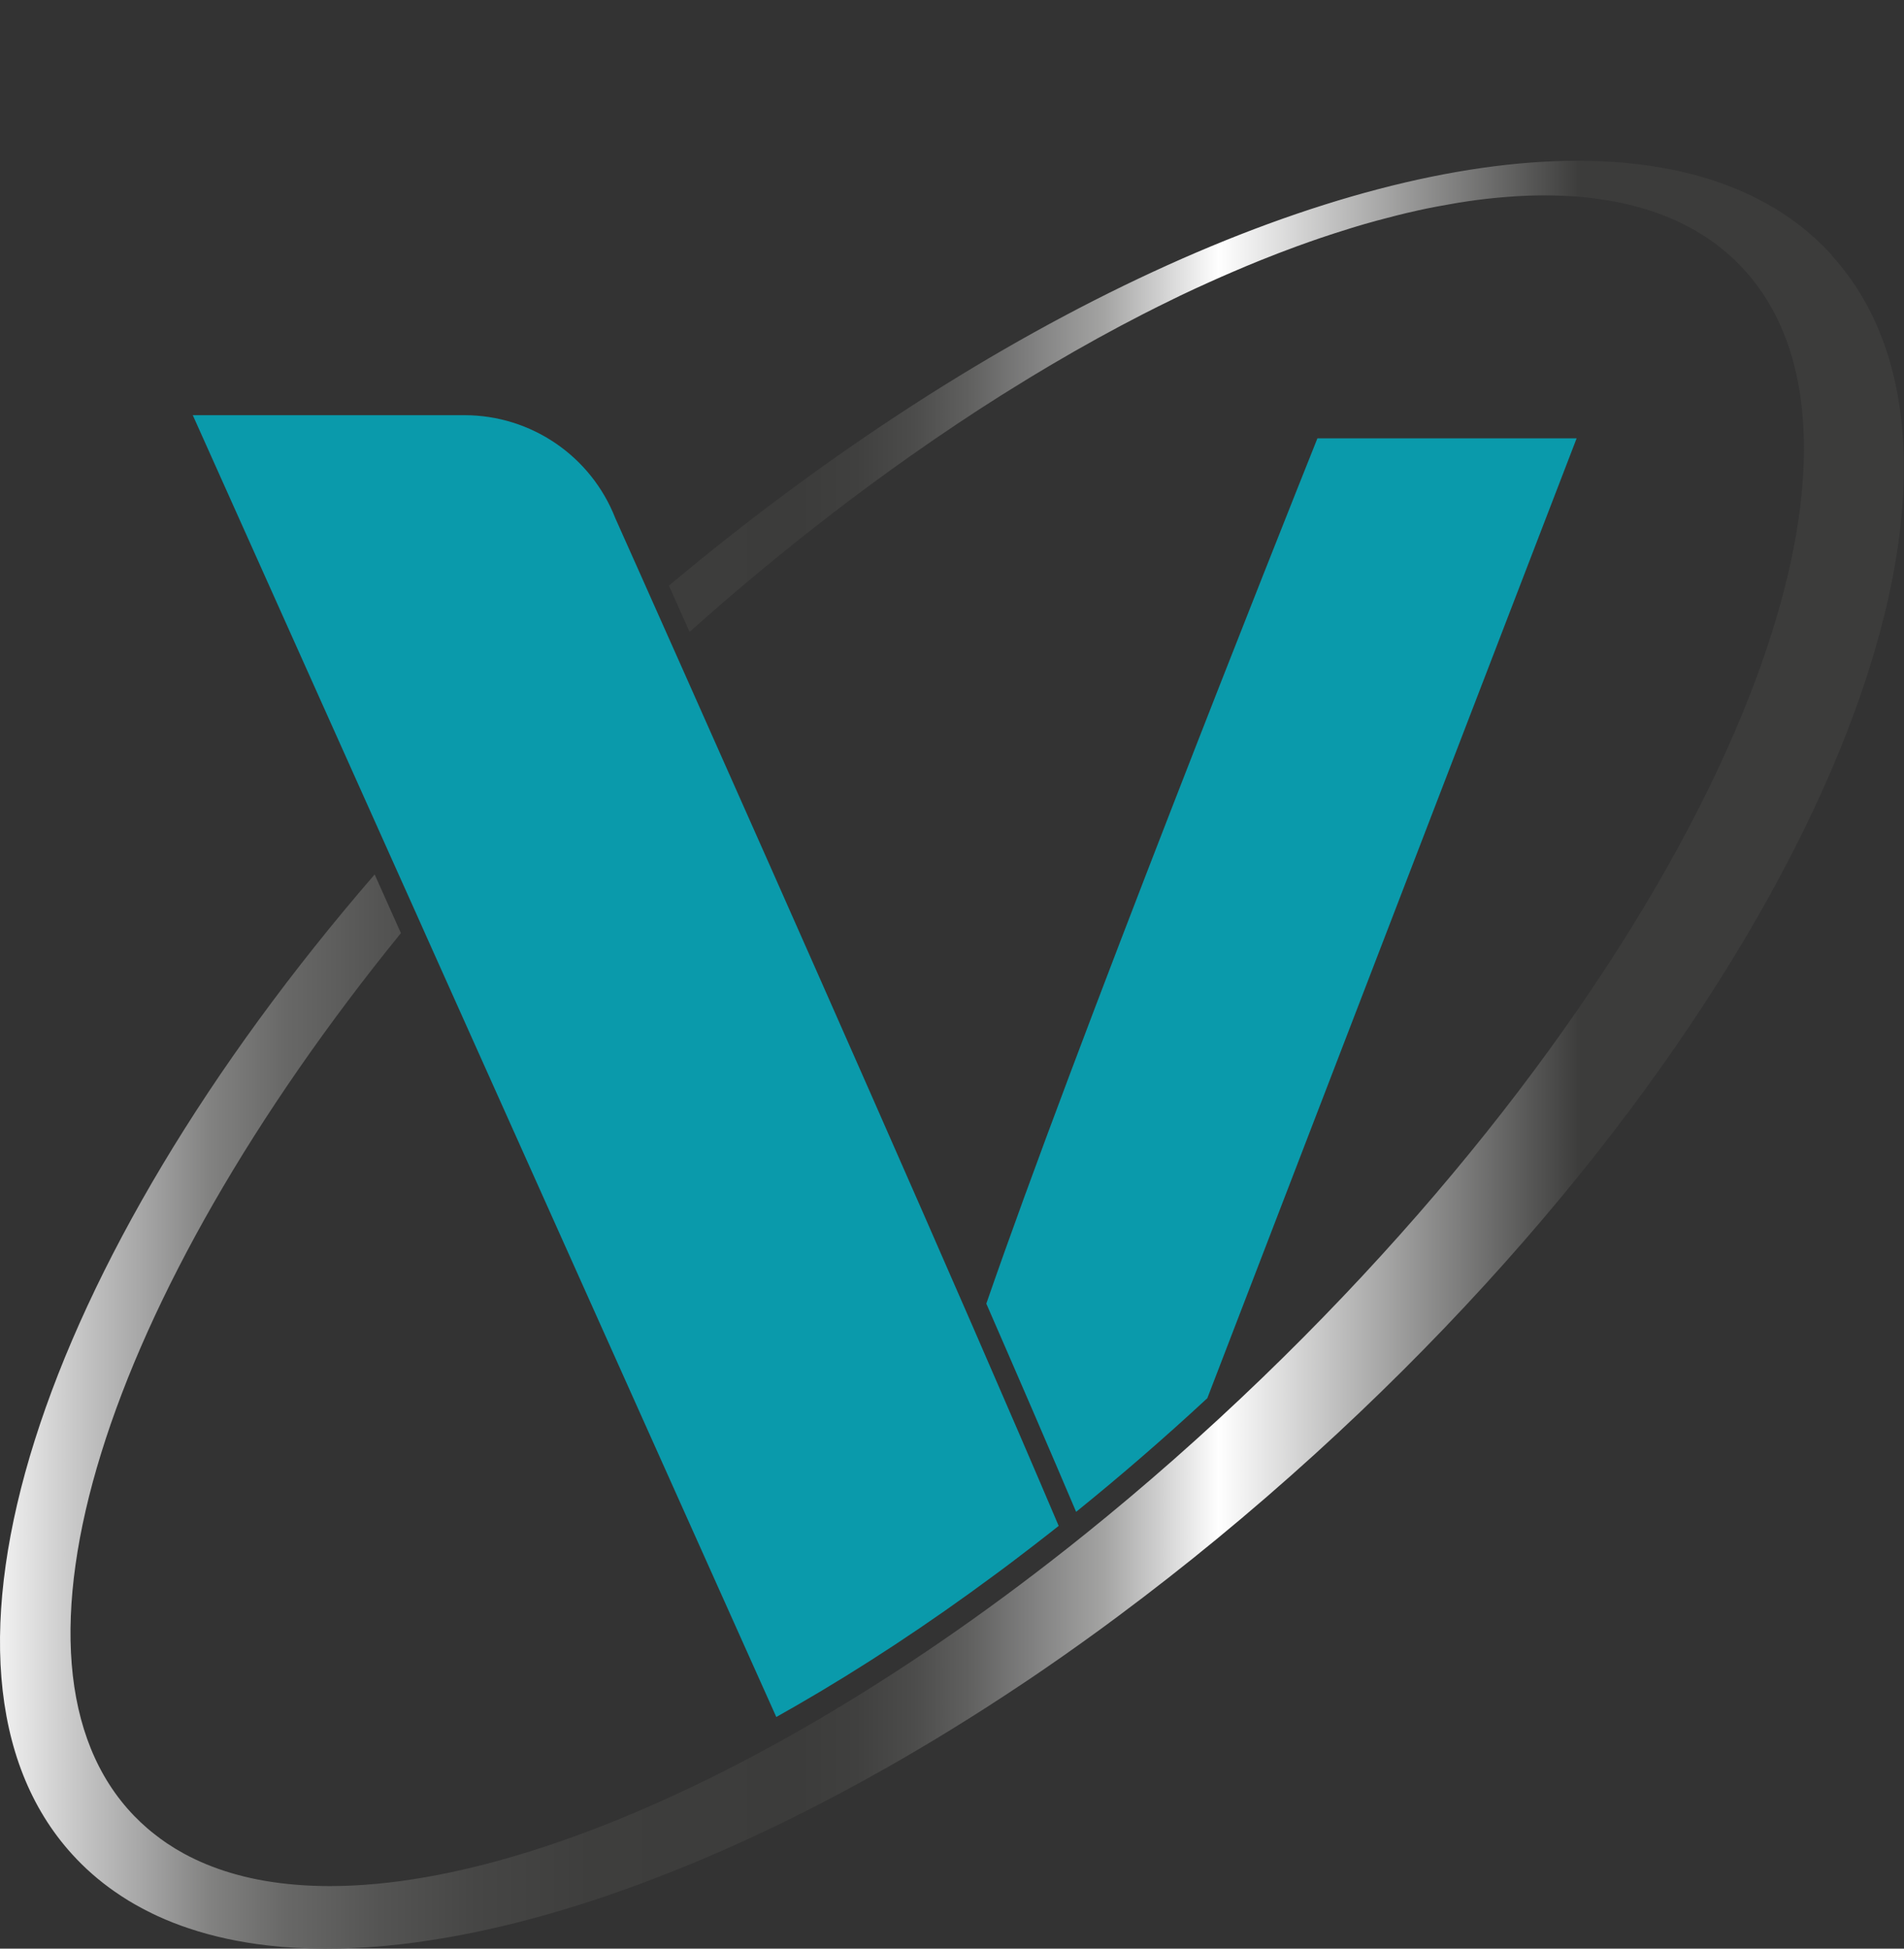
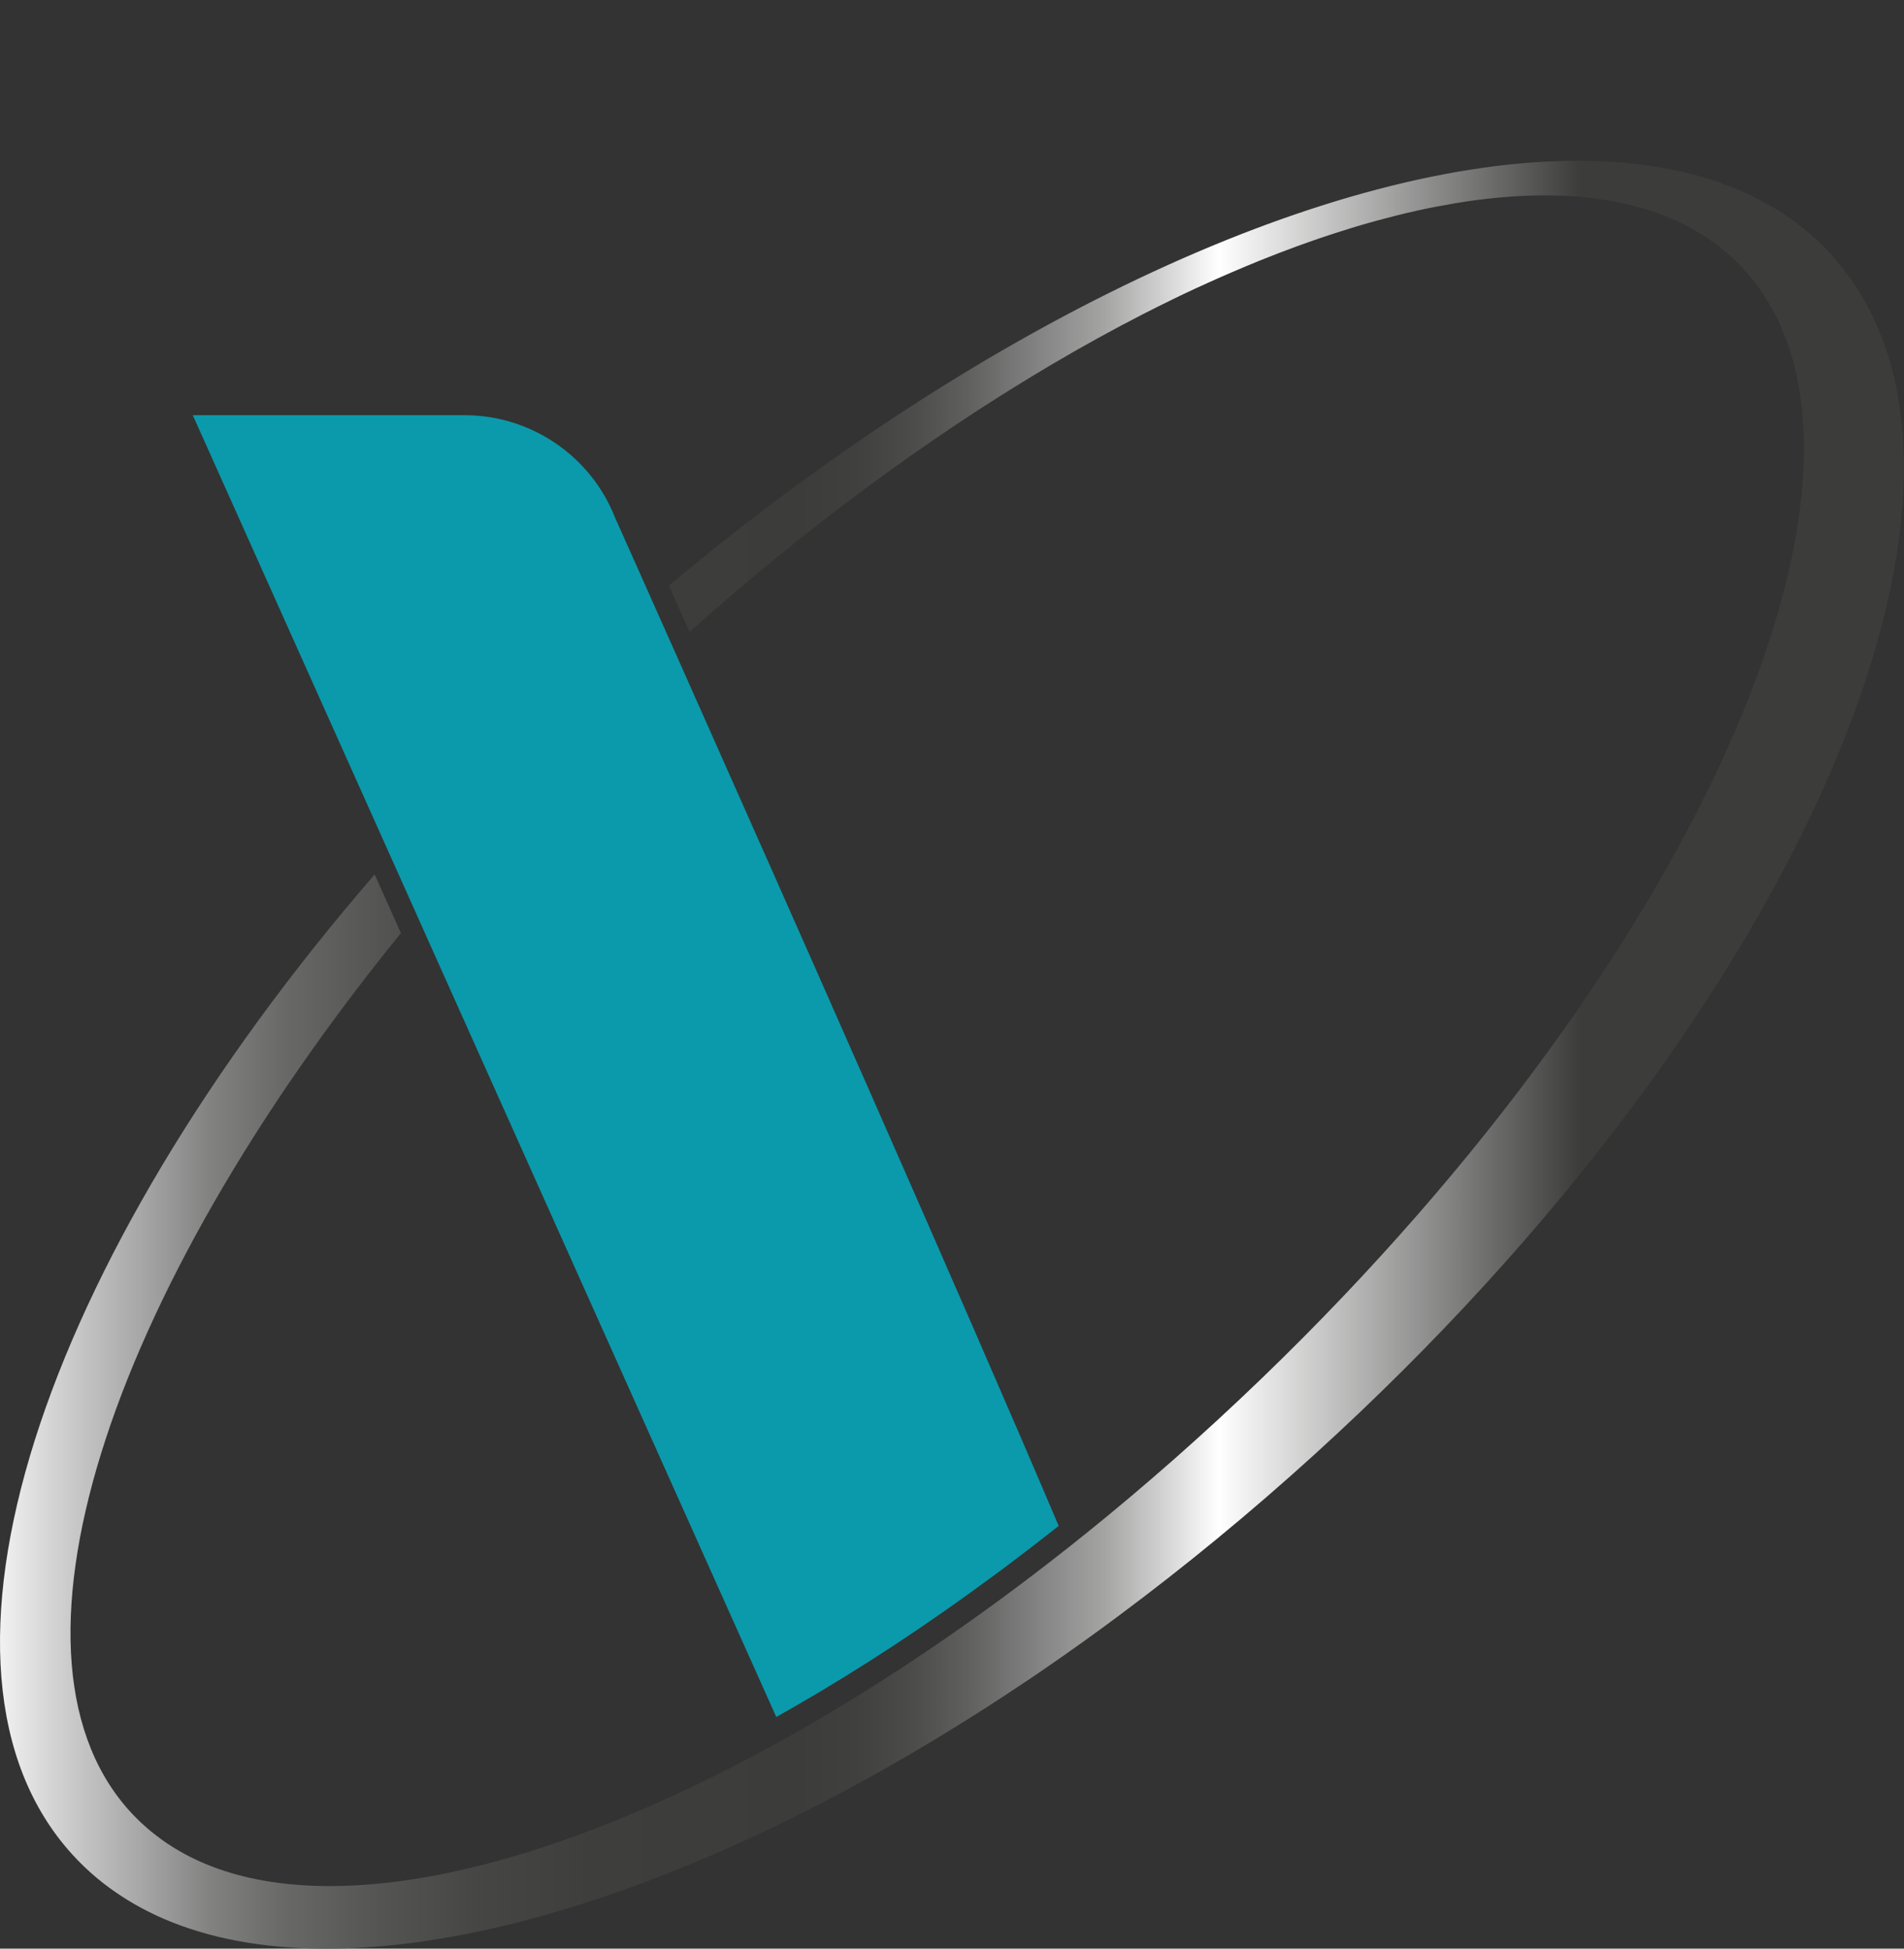
<svg xmlns="http://www.w3.org/2000/svg" id="Capa_1" data-name="Capa 1" viewBox="0 0 369.77 378.43">
  <rect x="0" y="0" width="369.77" height="378.43" fill="#333333" stroke="none" />
  <defs>
    <style>
      .cls-1 {
        fill: url(#Degradado_sin_nombre_9);
      }

      .cls-2 {
        fill: #0a9aab;
      }
    </style>
    <linearGradient id="Degradado_sin_nombre_9" data-name="Degradado sin nombre 9" x1="0" y1="204.83" x2="369.77" y2="204.83" gradientUnits="userSpaceOnUse">
      <stop offset="0" stop-color="#fff" />
      <stop offset="0" stop-color="#f1f1f1" />
      <stop offset=".04" stop-color="#c7c7c7" />
      <stop offset=".08" stop-color="#a1a1a1" />
      <stop offset=".11" stop-color="#828281" />
      <stop offset=".15" stop-color="#686867" />
      <stop offset=".2" stop-color="#545453" />
      <stop offset=".25" stop-color="#464645" />
      <stop offset=".31" stop-color="#3e3e3d" />
      <stop offset=".42" stop-color="#3c3c3b" />
      <stop offset=".45" stop-color="#40403f" />
      <stop offset=".48" stop-color="#4c4c4b" />
      <stop offset=".51" stop-color="#616160" />
      <stop offset=".54" stop-color="#7e7e7e" />
      <stop offset=".58" stop-color="#a4a4a3" />
      <stop offset=".61" stop-color="#d1d1d1" />
      <stop offset=".64" stop-color="#fff" />
      <stop offset=".83" stop-color="#3c3c3b" />
    </linearGradient>
  </defs>
  <g id="Fondo_Blanco" data-name="Fondo Blanco">
    <path class="cls-2" d="M205.61,296.32c-1.12.9-2.25,1.78-3.39,2.66-.54.42-1.07.83-1.61,1.25-1.23.95-2.46,1.89-3.69,2.82-1.23.94-2.47,1.86-3.71,2.77-12.89,9.55-25.9,18.13-38.8,25.55-1.21.7-2.43,1.39-3.65,2.07l-67.83-151.32-2.03-4.55-5.05-11.25-2.02-4.51-36.39-81.18h52.76c12.95,0,24.58,7.94,29.3,20.01,0,0,1.91,4.26,5.19,11.62.59,1.33,1.23,2.75,1.9,4.27,1.23,2.75,2.59,5.8,4.06,9.11.63,1.39,1.27,2.84,1.93,4.33,19.08,42.85,54.3,122.25,73.01,166.33Z" />
    <path class="cls-1" d="M355.76,49.55c-2.47-2.72-5.22-5.13-8.24-7.23-.85-.6-1.74-1.17-2.64-1.73-1.2-.73-2.44-1.42-3.71-2.06-2.54-1.3-5.23-2.41-8.06-3.36-1.06-.36-2.14-.69-3.23-.99-.82-.22-1.65-.44-2.5-.65-.83-.2-1.69-.39-2.55-.56-5.74-1.17-11.91-1.75-18.45-1.75-47.23,0-113.82,30-176.47,82.51,1.2,2.7,2.54,5.71,4.01,8.99.04-.04.09-.08.13-.12,2.03-1.81,4.06-3.59,6.09-5.35,7.12-6.15,14.29-11.98,21.45-17.49,1.91-1.48,3.83-2.92,5.75-4.35.64-.47,1.28-.95,1.91-1.42,1.28-.94,2.55-1.87,3.83-2.79,1.28-.92,2.55-1.82,3.83-2.72,3.06-2.16,6.12-4.25,9.16-6.28,2.65-1.77,5.3-3.49,7.93-5.15.78-.49,1.56-.99,2.34-1.46,2.63-1.65,5.26-3.24,7.87-4.78,6-3.54,11.93-6.81,17.78-9.81.97-.5,1.94-.99,2.91-1.47,0,0,0,0,0,0,.97-.48,1.93-.96,2.89-1.42.48-.24.97-.47,1.45-.71.96-.46,1.92-.91,2.87-1.35,0,0,0,0,0,0,.96-.44,1.91-.88,2.86-1.3,0,0,0,0,0,0,1.42-.64,2.84-1.27,4.25-1.87,0,0,0,0,0,0,1.88-.82,3.75-1.59,5.6-2.34,0,0,0,0,0,0,2.32-.93,4.62-1.82,6.89-2.65.91-.34,1.82-.66,2.73-.98,1.3-.46,2.59-.89,3.86-1.31.33-.11.65-.22.98-.32,1.04-.34,2.08-.66,3.11-.98.26-.08.52-.17.78-.24,1.28-.39,2.56-.76,3.83-1.1l.35-.1c1.14-.31,2.28-.61,3.4-.89.28-.07.56-.14.83-.21,1.12-.28,2.24-.55,3.35-.79.11-.03.22-.05.33-.08,1.25-.28,2.48-.53,3.7-.76.19-.04.37-.07.55-.1,1.04-.2,2.06-.38,3.08-.55.24-.04.47-.08.71-.12,2.36-.38,4.69-.69,6.96-.91.21-.02.42-.04.64-.06.97-.09,1.94-.17,2.89-.23.17-.01.35-.03.53-.04,1.13-.07,2.25-.12,3.36-.15h.08c1.11-.03,2.2-.03,3.29-.02h.19c1.07.02,2.12.05,3.16.11.09,0,.17.01.26.01,1.03.06,2.05.14,3.05.24.08,0,.17.02.26.03,1,.1,2,.22,2.97.37.06,0,.12.02.18.03,1,.15,1.99.31,2.96.51,4.4.87,8.47,2.19,12.18,3.96.37.18.74.36,1.1.55.73.38,1.44.77,2.14,1.17,1.05.62,2.07,1.27,3.05,1.97.65.47,1.29.96,1.91,1.46,1.25,1.01,2.43,2.09,3.54,3.25,34.87,36.14-6.69,132.83-92.84,215.95-11.32,10.92-22.86,21.07-34.42,30.37-2.27,1.83-4.53,3.61-6.79,5.36-16.07,12.47-32.15,23.27-47.76,32.24-2.45,1.41-4.89,2.77-7.32,4.09-31.81,17.26-61.4,26.66-84.81,26.66-4.5,0-8.77-.35-12.78-1.05-.89-.15-1.77-.33-2.63-.52-3.46-.77-6.72-1.82-9.75-3.17-.28-.13-.56-.26-.85-.39-.84-.39-1.66-.81-2.46-1.25-1.07-.59-2.11-1.22-3.11-1.89-.82-.55-1.6-1.12-2.37-1.73-.49-.38-.98-.77-1.45-1.18-.91-.78-1.79-1.61-2.63-2.48-28.76-29.82-5.53-100.81,51.83-171.41l-5.1-11.39C7.74,244.99-18.64,324.17,14.01,360.1c2.47,2.72,5.22,5.13,8.24,7.23.85.6,1.74,1.17,2.64,1.73.9.55,1.82,1.07,2.76,1.57.31.17.64.33.95.49.64.33,1.28.65,1.94.95,1.96.9,3.99,1.71,6.11,2.41,4.76,1.6,9.89,2.7,15.36,3.33.91.1,1.83.2,2.76.28,7.15.6,14.83.42,22.95-.5,1.1-.12,2.21-.26,3.33-.42,2.79-.39,5.63-.85,8.52-1.4,1.73-.33,3.48-.69,5.24-1.08,1.76-.39,3.54-.82,5.33-1.26,5.98-1.51,12.12-3.34,18.39-5.5.98-.34,1.96-.69,2.95-1.04.98-.35,1.97-.71,2.96-1.08.99-.37,1.99-.74,2.99-1.14,1.49-.57,2.99-1.16,4.5-1.77,0,0,0,0,0,0,1.51-.6,3.02-1.23,4.54-1.87,0,0,0,0,0,0,1.26-.54,2.54-1.08,3.81-1.64,1.27-.56,2.55-1.14,3.83-1.72.51-.23,1.03-.47,1.55-.71,1.54-.71,3.09-1.44,4.63-2.18,0,0,0,0,0,0,1.48-.71,2.95-1.43,4.44-2.18,1.45-.72,2.9-1.46,4.36-2.21,1.46-.75,2.91-1.52,4.38-2.3,2.93-1.56,5.87-3.18,8.81-4.85.31-.17.62-.35.93-.53.74-.42,1.5-.85,2.25-1.29,2.12-1.23,4.24-2.49,6.37-3.77,1.07-.64,2.13-1.3,3.2-1.96,1.07-.65,2.13-1.32,3.2-1.99,1.07-.67,2.14-1.35,3.2-2.03,2.57-1.65,5.14-3.34,7.71-5.06,1.28-.85,2.55-1.72,3.83-2.6,2.48-1.7,4.96-3.44,7.44-5.22h0c2.24-1.6,4.48-3.24,6.71-4.9.08-.05.15-.11.22-.17,12.77-9.5,25.5-19.95,37.99-31.3,94.37-85.76,139.32-190,100.4-232.82Z" />
-     <path class="cls-2" d="M306.19,85.13l-71.72,186.4c-8.35,7.74-16.87,15.12-25.48,22.07-4.92-11.59-10.92-25.48-17.44-40.43,17.13-49.63,57.07-149.94,64.3-168.04h50.34Z" />
  </g>
</svg>